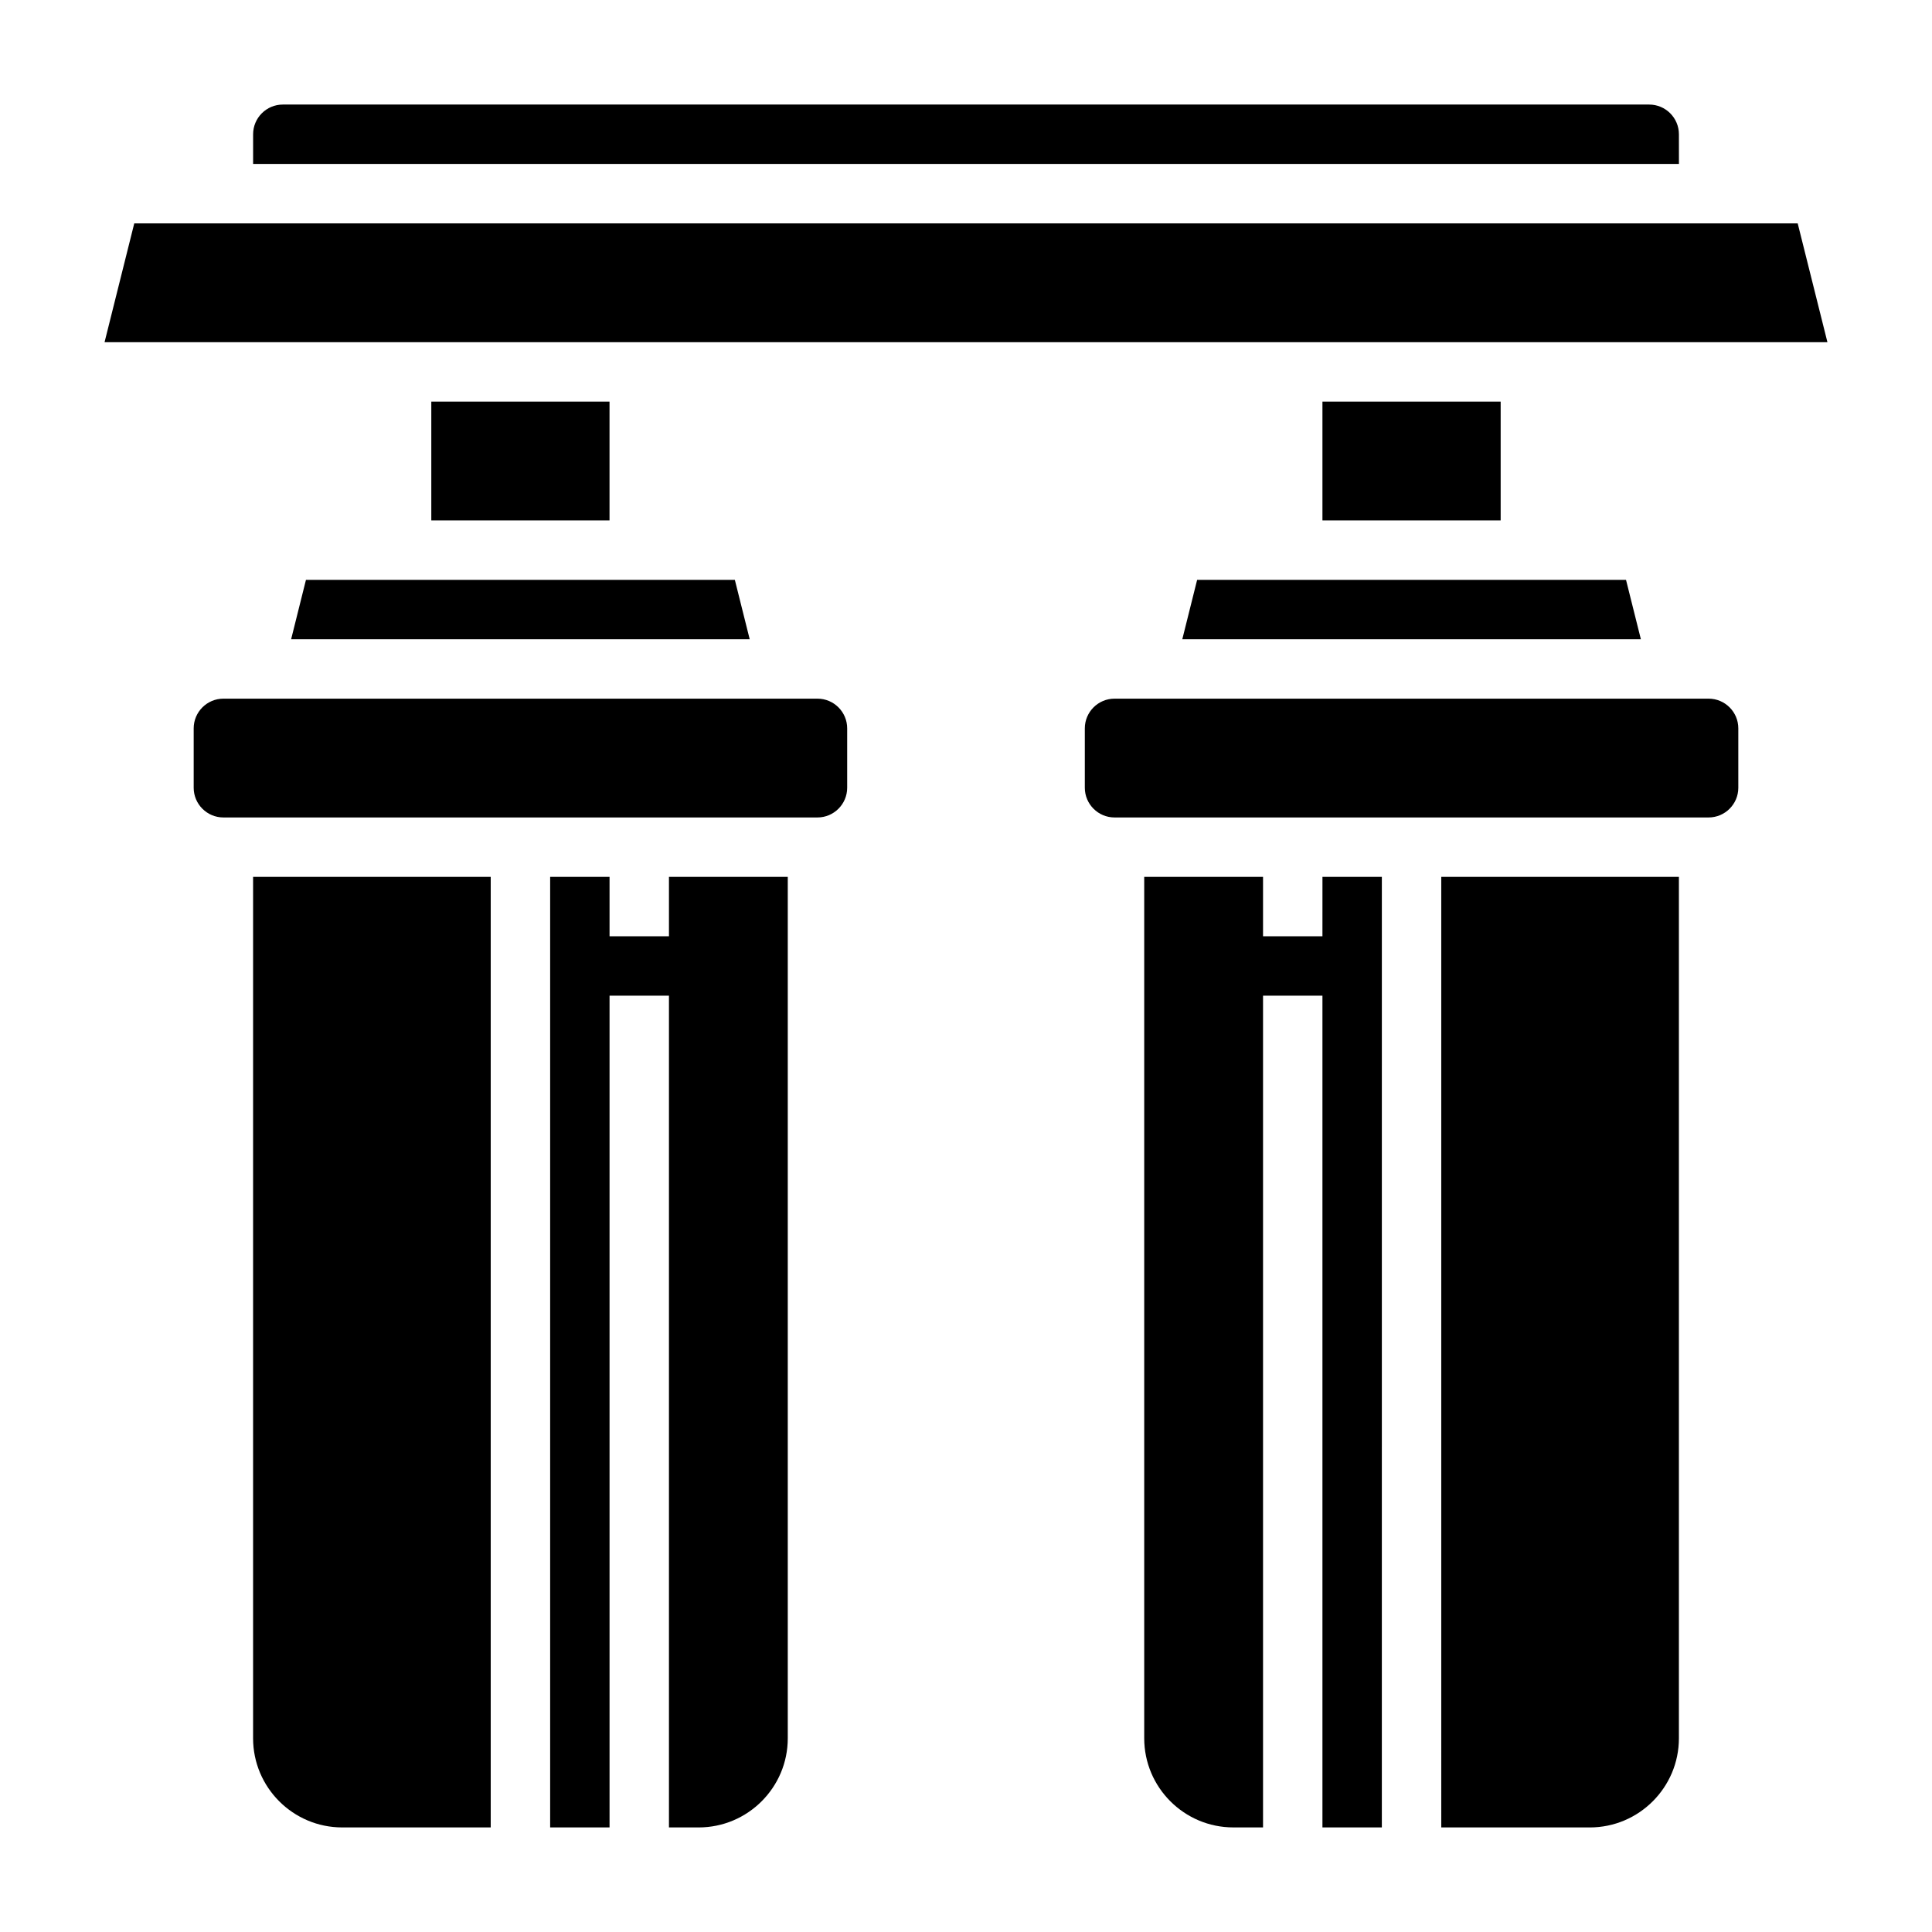
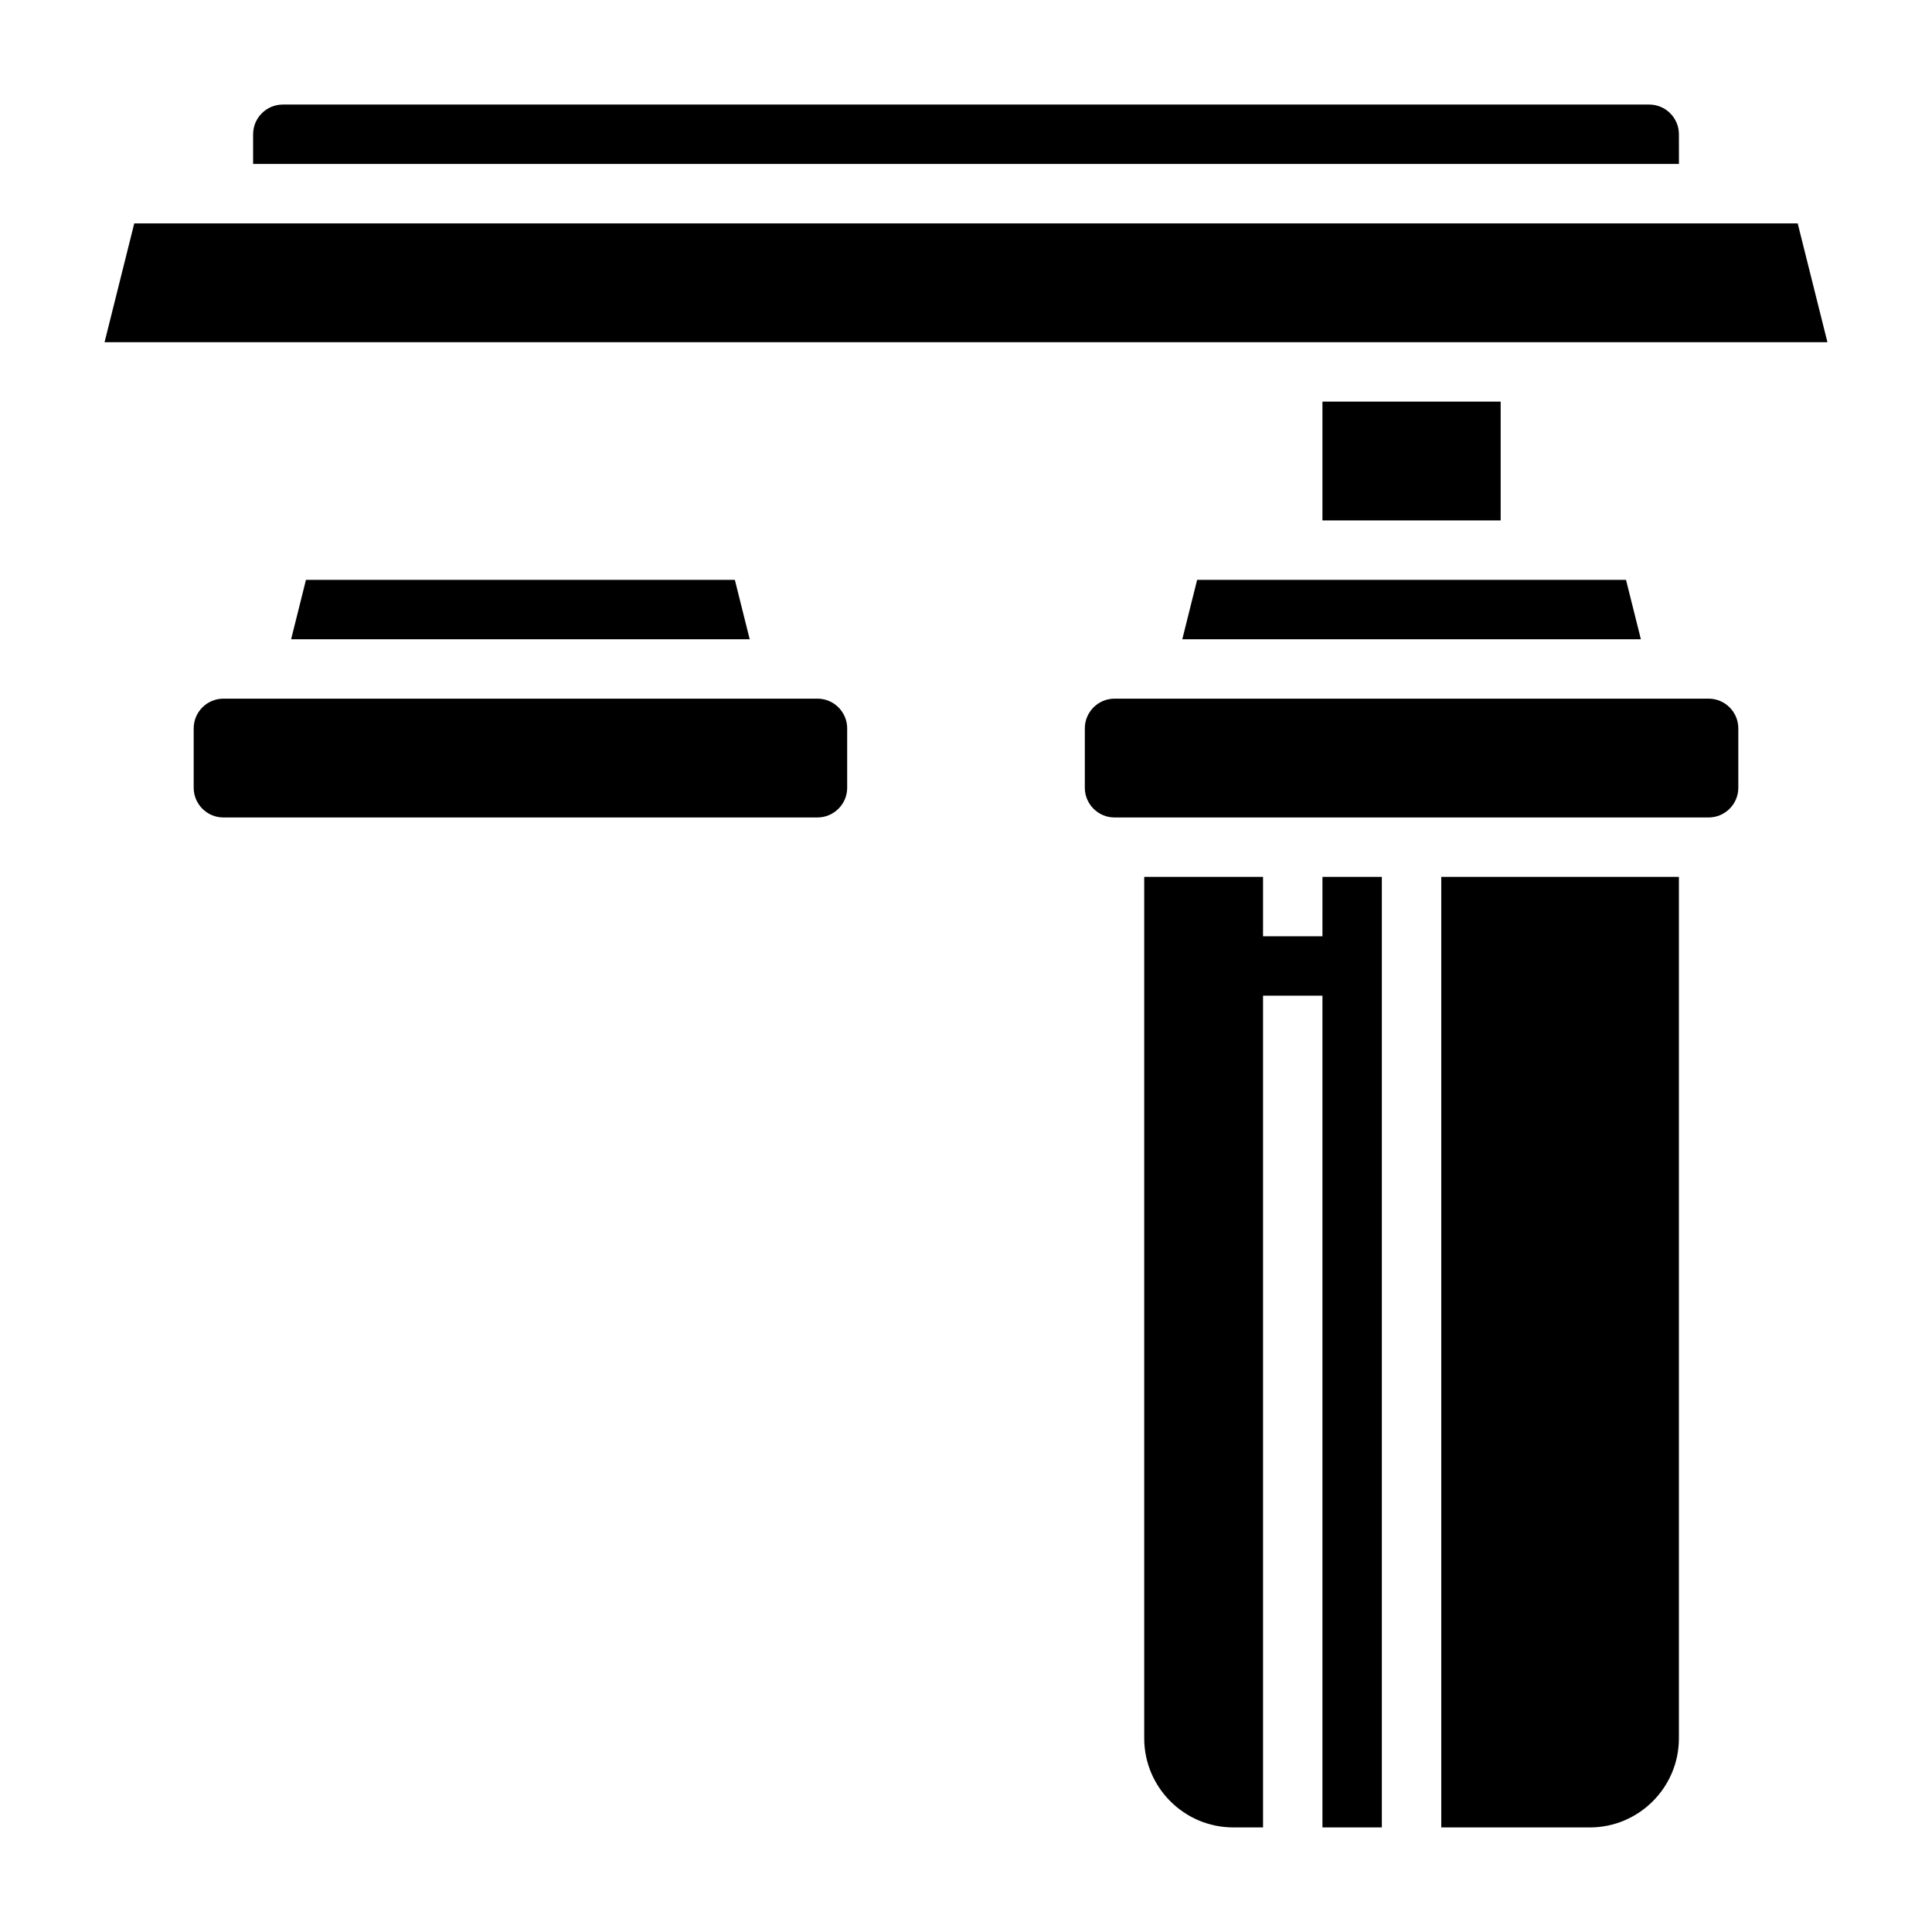
<svg xmlns="http://www.w3.org/2000/svg" fill="#000000" width="800px" height="800px" version="1.1" viewBox="144 144 512 512">
  <g>
    <path d="m494.46 250.43h47.23v31.488h-47.23z" />
    <path d="m221.15 313.41h121.53l-3.938-15.742h-113.66z" />
-     <path d="m258.3 250.43h47.23v31.488h-47.23z" />
    <path d="m588.93 179.58c0-4.336-3.535-7.871-7.871-7.871h-362.11c-4.336 0-7.871 3.535-7.871 7.871v7.871h377.86z" />
    <path d="m457.32 313.41h121.53l-3.938-15.742h-113.66z" />
    <path d="m620.41 203.2h-440.83l-7.871 31.488h456.58z" />
    <path d="m360.64 329.15h-157.44c-4.336 0-7.871 3.535-7.871 7.871v15.742c0 4.336 3.535 7.871 7.871 7.871h157.44c4.336 0 7.871-3.535 7.871-7.871v-15.742c0-4.336-3.535-7.871-7.875-7.871z" />
    <path d="m525.95 628.29h39.359c13.02 0 23.617-10.598 23.617-23.617v-228.29h-62.977z" />
    <path d="m596.8 329.15h-157.44c-4.336 0-7.871 3.535-7.871 7.871v15.742c0 4.336 3.535 7.871 7.871 7.871h157.44c4.336 0 7.871-3.535 7.871-7.871v-15.742c0-4.336-3.535-7.871-7.871-7.871z" />
-     <path d="m211.07 604.67c0 13.02 10.598 23.617 23.617 23.617h39.359v-251.91h-62.977z" />
-     <path d="m321.28 392.12h-15.742v-15.742h-15.742v251.91h15.742v-220.42h15.742v220.42h7.871c13.02 0 23.617-10.598 23.617-23.617v-228.29h-31.488z" />
    <path d="m494.46 392.12h-15.742v-15.742h-31.488v228.29c0 13.02 10.598 23.617 23.617 23.617h7.871v-220.42h15.742v220.42h15.742l0.004-251.91h-15.742z" />
  </g>
</svg>